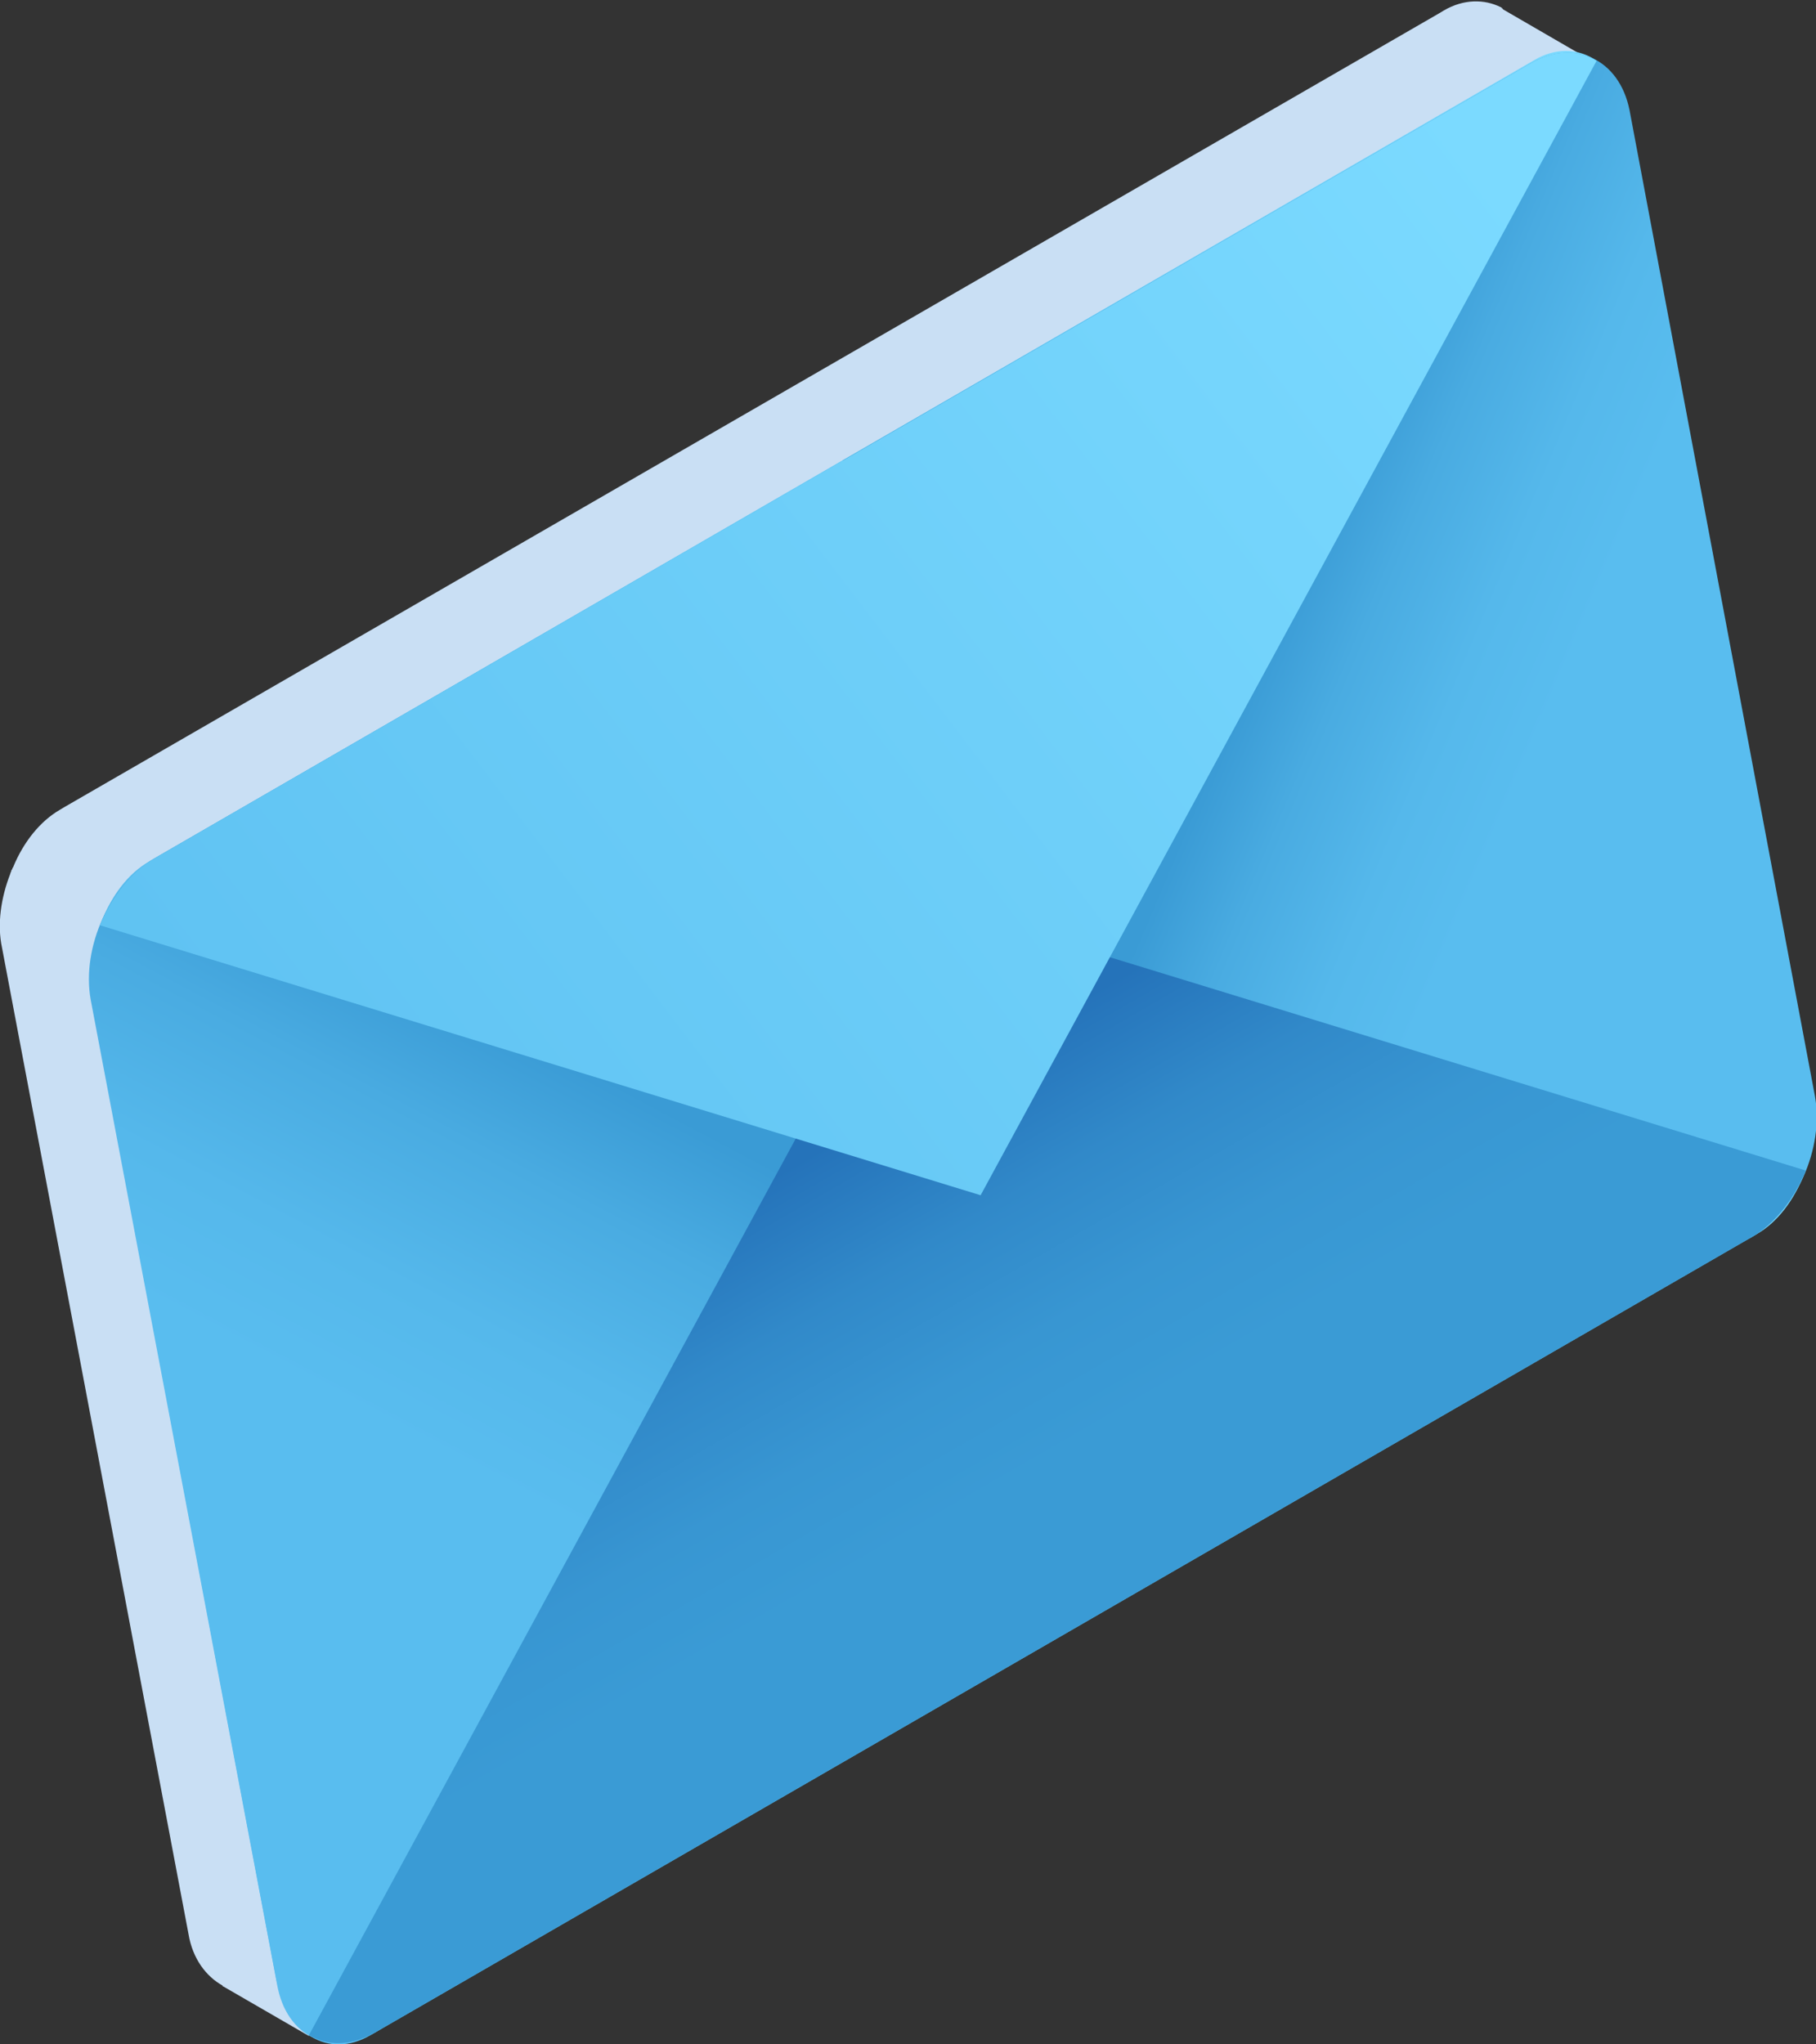
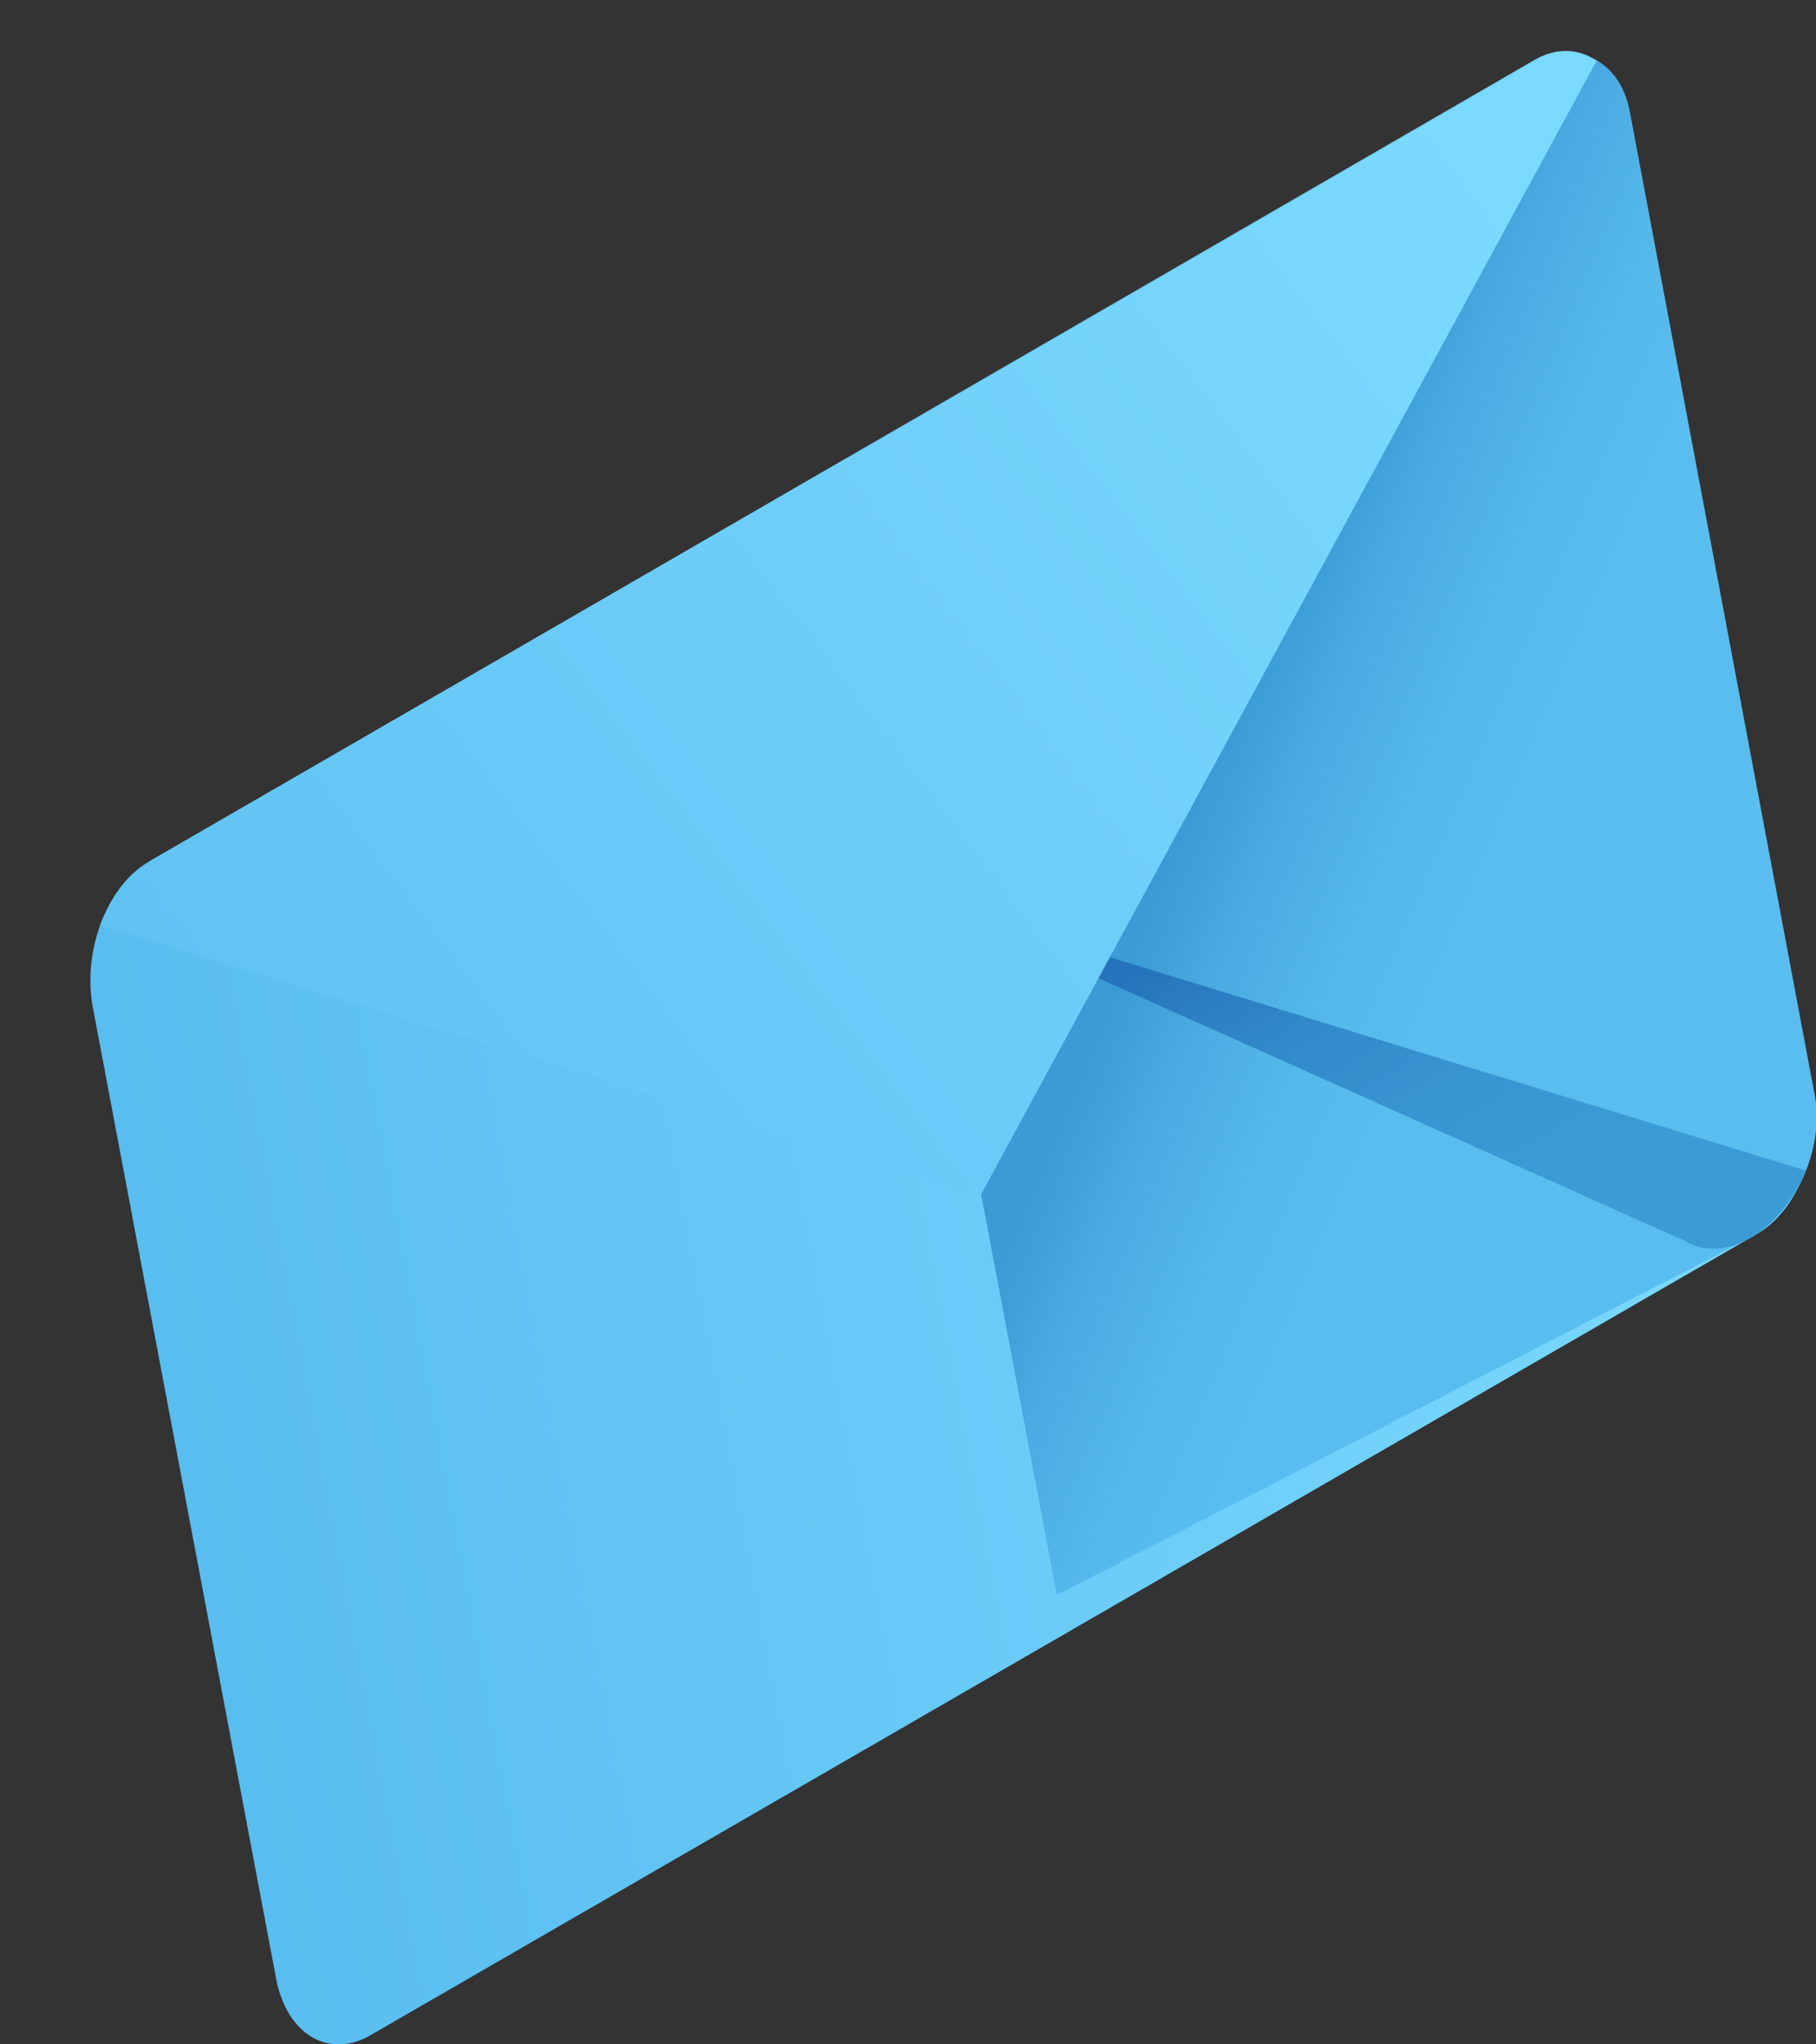
<svg xmlns="http://www.w3.org/2000/svg" id="_x2014_лой_x5F_1" x="0px" y="0px" viewBox="0 0 176.3 198.4" style="enable-background:new 0 0 176.3 198.4;" xml:space="preserve">
  <rect x="0" y="0" width="176.3" height="198.4" fill="#333333" stroke="none" />
  <style type="text/css"> .st0{fill:#FFFFFF;} .st1{fill:#C9DFF4;} .st2{fill:url(#SVGID_1_);} .st3{fill:url(#SVGID_2_);} .st4{fill:url(#SVGID_3_);} .st5{fill:url(#SVGID_4_);} .st6{fill:url(#SVGID_5_);} .st7{fill:url(#SVGID_6_);} .st8{fill:url(#SVGID_7_);} .st9{fill:url(#SVGID_8_);} .st10{fill:url(#SVGID_9_);} .st11{fill:url(#SVGID_10_);} </style>
  <g>
-     <path class="st0" d="M38.4,121.5l3.1-1.8l3.1,1.8l-3.1,1.8L38.4,121.5z" />
    <path class="st0" d="M44.9,125.3l3.1-1.8l3.1,1.8l-3.1,1.8L44.9,125.3z" />
-     <path class="st0" d="M51.4,129.1l3.1-1.8l3.1,1.8l-3.1,1.8L51.4,129.1z" />
    <path class="st0" d="M58,132.8l3.1-1.8l3.1,1.8l-3.1,1.8L58,132.8z" />
-     <path class="st0" d="M64.5,136.6l3.1-1.8l3.1,1.8l-3.1,1.8L64.5,136.6z" />
  </g>
  <g>
-     <path class="st1" d="M1,84.8L1,84.8L1,84.8c0-0.1,0.1-0.2,0.1-0.3c0-0.1,0.1-0.1,0.1-0.2c0-0.1,0.1-0.1,0.1-0.2 c1-2.4,2.6-4.4,4.5-5.5l0.5-0.3l0,0l66.7-38.5l66.7-38.5l0,0l0.5-0.3c1.9-1.1,3.9-1.1,5.5-0.3c0,0,0.1,0,0.1,0.1c0,0,0.1,0,0.1,0.1 l8.8,5.1L149.9,8l17.6,93.4c0.5,2.4,0.1,5.1-1,7.5c0,0.1-0.1,0.1-0.1,0.2c0,0.1-0.1,0.1-0.1,0.2c-1,2.4-2.6,4.4-4.5,5.5L28.8,191.7 l1.2,5.9l-8.3-4.8c0,0-0.1,0-0.1-0.1c-1.6-0.9-2.9-2.6-3.3-5L0.2,92C-0.3,89.7,0.1,87.1,1,84.8z" />
    <g>
      <linearGradient id="SVGID_1_" gradientUnits="userSpaceOnUse" x1="-2126.023" y1="-522.021" x2="-1934.889" y2="-522.021" gradientTransform="matrix(-0.781 0.451 0.197 1.042 -1390.71 1561.439)">
        <stop offset="0" style="stop-color:#7BDAFF" />
        <stop offset="1" style="stop-color:#59BDEF" />
      </linearGradient>
      <path class="st2" d="M36,197.5l134.5-77.7c4.1-2.3,6.5-8.7,5.5-14.1l-17.8-94.3c-1-5.4-5.2-7.9-9.2-5.6L14.5,83.6 c-4.1,2.3-6.5,8.7-5.5,14.1L26.8,192C27.8,197.4,31.9,199.9,36,197.5z" />
      <linearGradient id="SVGID_2_" gradientUnits="userSpaceOnUse" x1="-1890.319" y1="-420.509" x2="-1994.371" y2="-533.343" gradientTransform="matrix(-0.781 0.451 0.197 1.042 -1390.71 1561.439)">
        <stop offset="0.768" style="stop-color:#59BDEF" />
        <stop offset="0.845" style="stop-color:#55B8EB" />
        <stop offset="0.932" style="stop-color:#49ABE1" />
        <stop offset="1" style="stop-color:#3A9BD5" />
      </linearGradient>
-       <path class="st3" d="M15,83.3l66.7-38.5l20.9,110.8l-66.1,41.6c-4.4,2.5-8.7,0.5-9.6-4.6L8.8,97C7.9,91.9,10.7,85.8,15,83.3z" />
      <linearGradient id="SVGID_3_" gradientUnits="userSpaceOnUse" x1="-4881.638" y1="-420.53" x2="-4985.689" y2="-533.363" gradientTransform="matrix(0.781 -0.451 0.197 1.042 4117.185 -1620.034)">
        <stop offset="0.768" style="stop-color:#59BDEF" />
        <stop offset="0.845" style="stop-color:#55B8EB" />
        <stop offset="0.932" style="stop-color:#49ABE1" />
        <stop offset="1" style="stop-color:#3A9BD5" />
      </linearGradient>
      <path class="st4" d="M148.5,6.2L81.8,44.7l20.8,110.1l67.4-34.7c4.4-2.5,7.1-8.7,6.2-13.7l-18-95.7C157.2,5.7,152.8,3.7,148.5,6.2 z" />
      <linearGradient id="SVGID_4_" gradientUnits="userSpaceOnUse" x1="-2030.455" y1="-358.734" x2="-2030.455" y2="-519.852" gradientTransform="matrix(-0.781 0.451 0.197 1.042 -1390.71 1561.439)">
        <stop offset="0.768" style="stop-color:#3A9BD5" />
        <stop offset="0.839" style="stop-color:#3896D2" />
        <stop offset="0.918" style="stop-color:#3189C9" />
        <stop offset="1" style="stop-color:#2573BA" />
      </linearGradient>
-       <path class="st5" d="M175.3,113.6c-1.1,2.7-3,5.2-5.3,6.5L36.5,197.2c-2.4,1.4-4.7,1.4-6.5,0.3L89.8,87.4L175.3,113.6z" />
+       <path class="st5" d="M175.3,113.6c-1.1,2.7-3,5.2-5.3,6.5c-2.4,1.4-4.7,1.4-6.5,0.3L89.8,87.4L175.3,113.6z" />
      <linearGradient id="SVGID_5_" gradientUnits="userSpaceOnUse" x1="-2094.301" y1="-599.729" x2="-1929.924" y2="-512.603" gradientTransform="matrix(-0.781 0.451 0.197 1.042 -1390.71 1561.439)">
        <stop offset="0" style="stop-color:#7BDAFF" />
        <stop offset="1" style="stop-color:#59BDEF" />
      </linearGradient>
      <path class="st6" d="M9.7,89.8c1.1-2.7,3-5.2,5.3-6.5L148.5,6.2c2.4-1.4,4.7-1.4,6.5-0.3L95.2,116L9.7,89.8z" />
    </g>
  </g>
</svg>